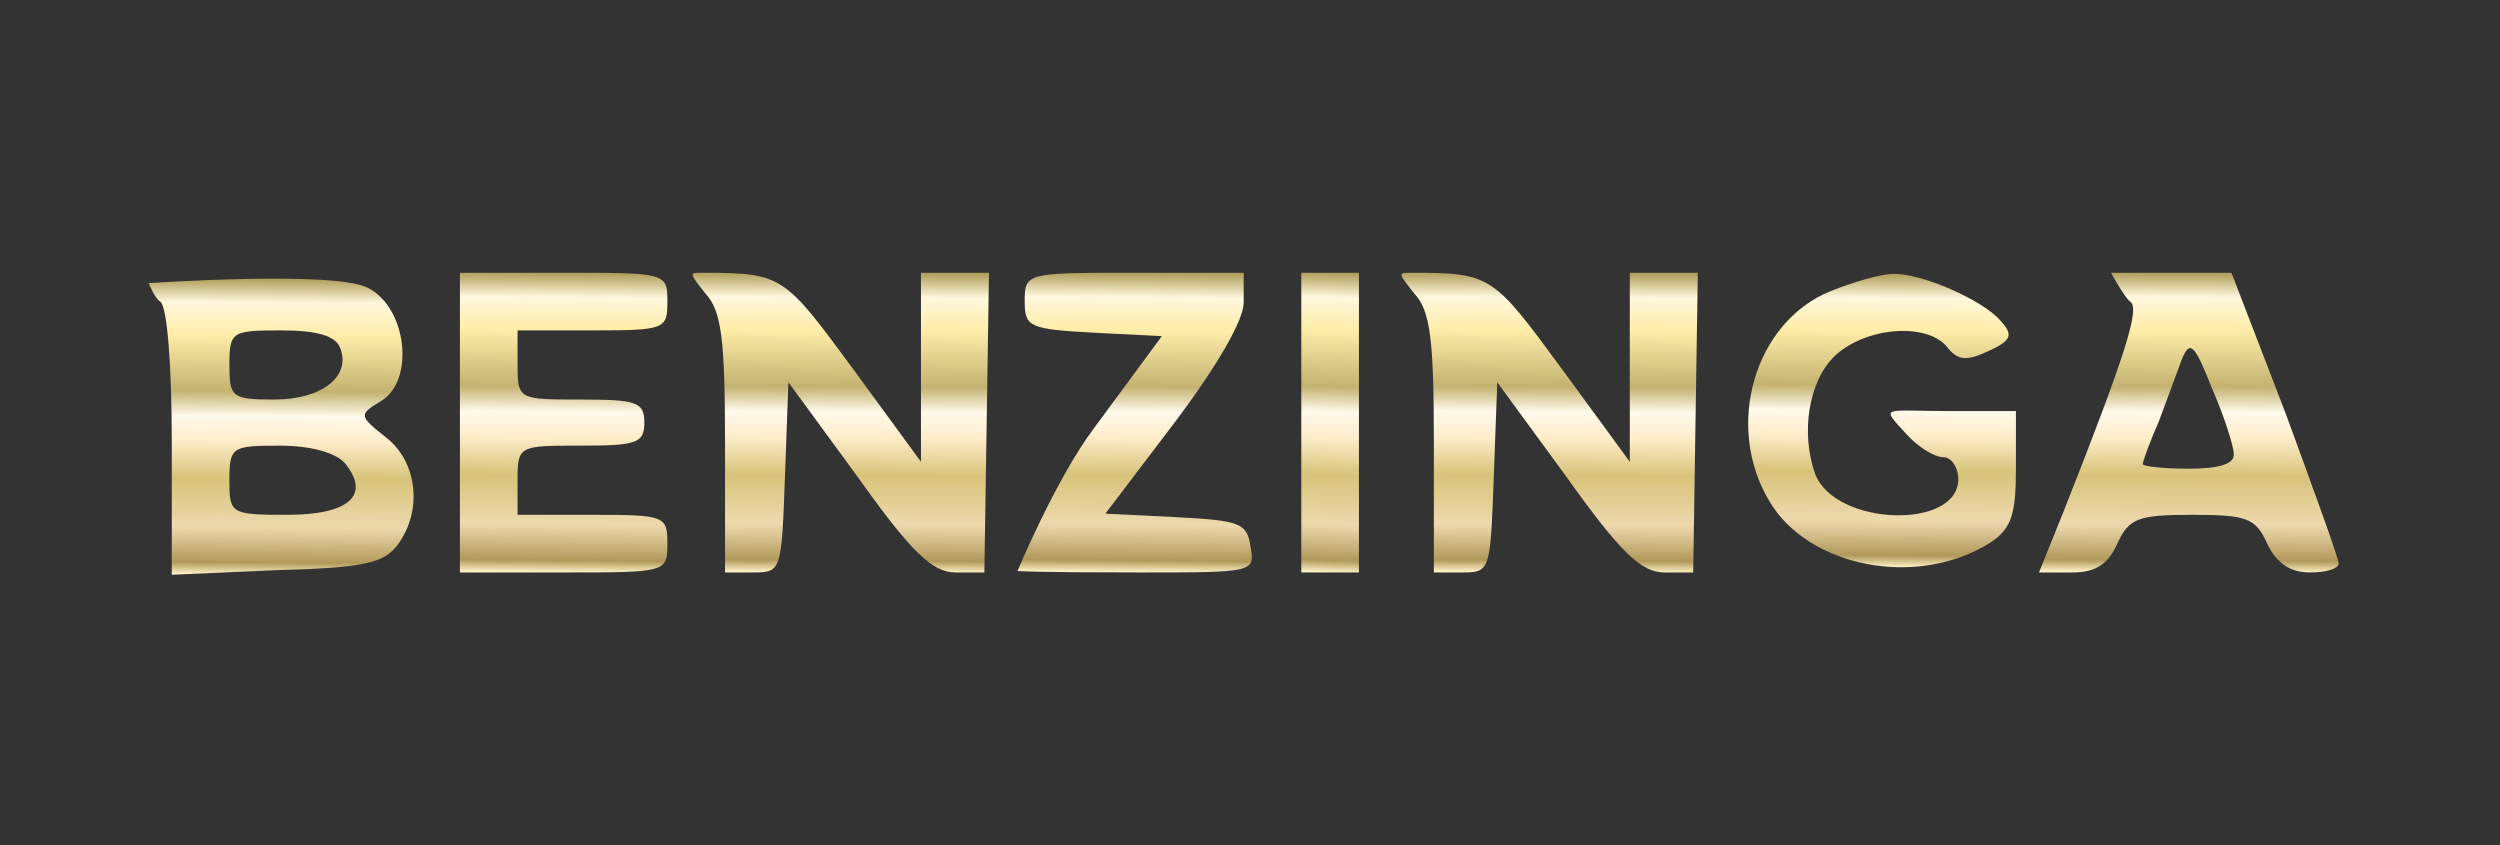
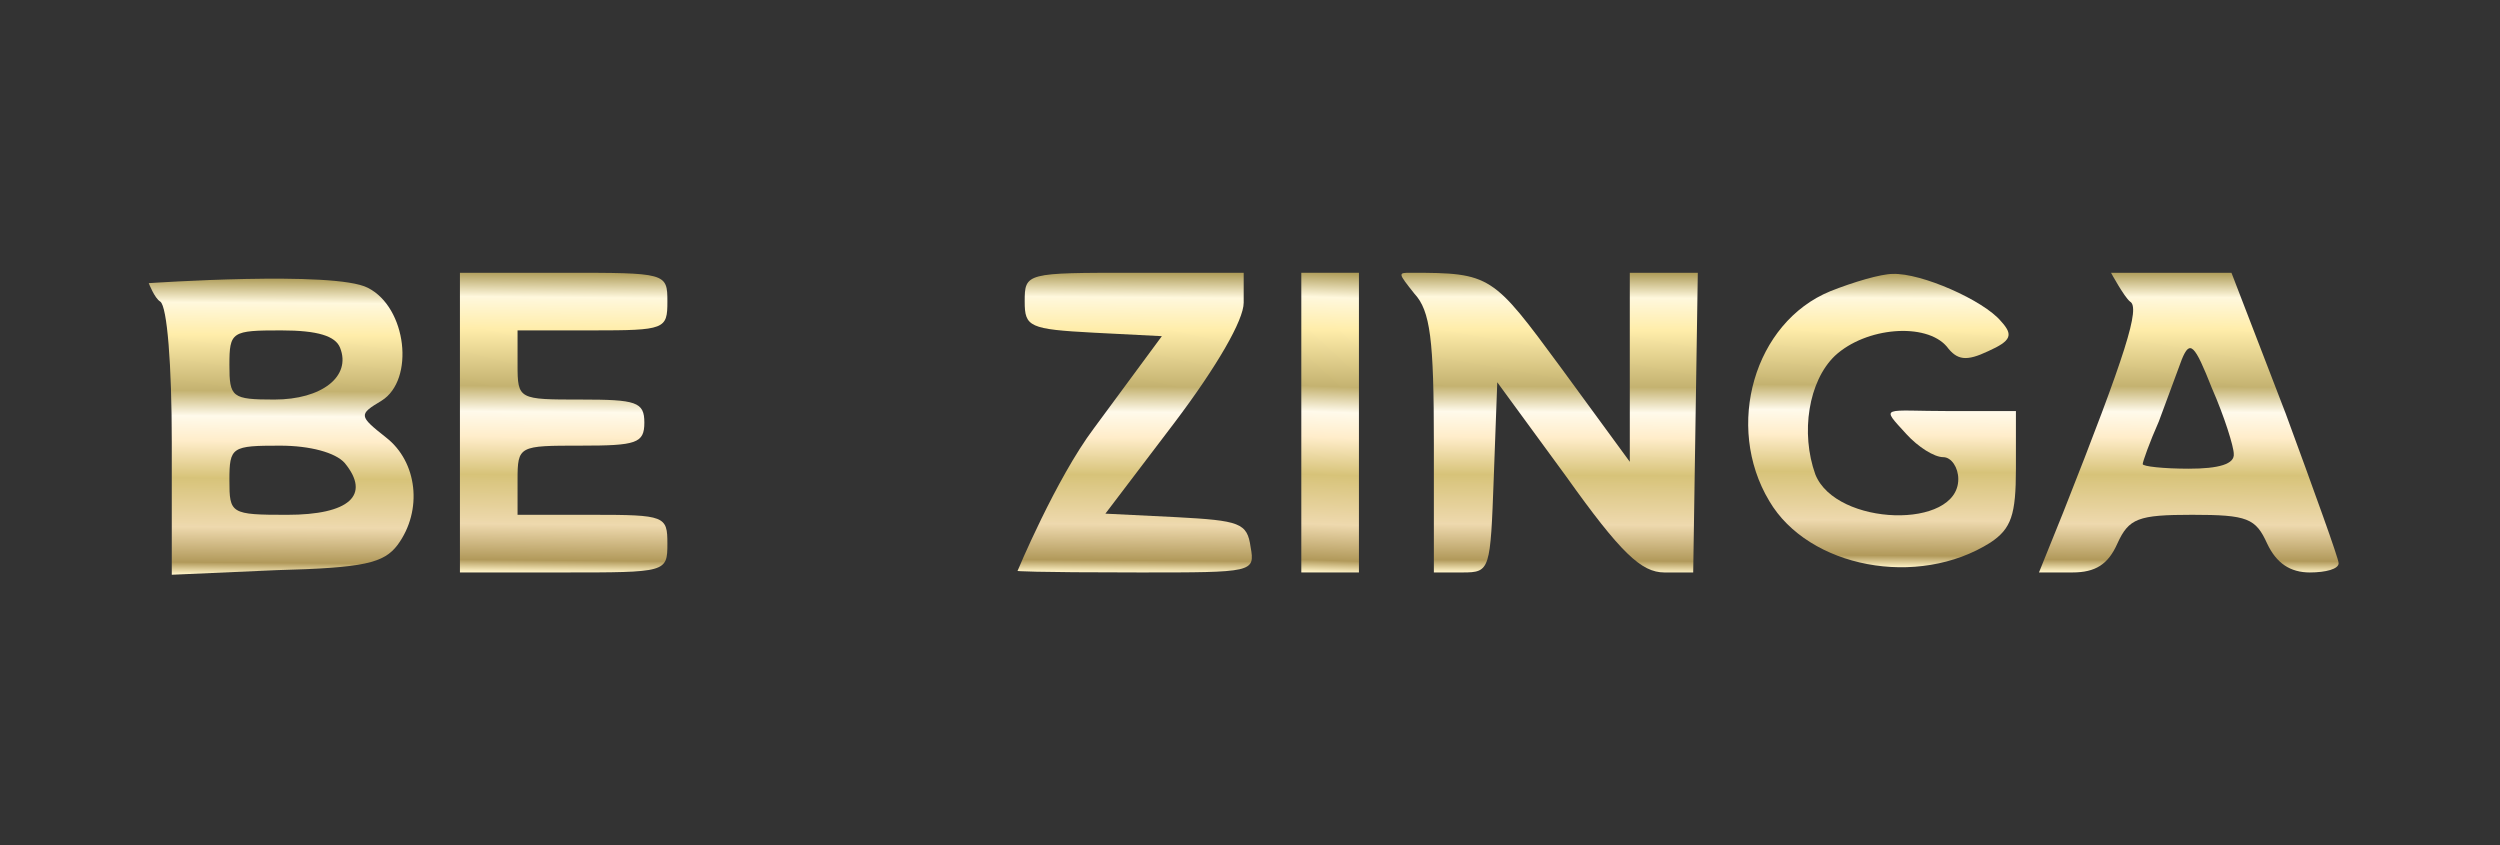
<svg xmlns="http://www.w3.org/2000/svg" width="139" height="47" viewBox="0 0 139 47" fill="none">
  <rect x="0" y="0" width="139" height="47" fill="#333333" stroke="none" />
  <path d="M8.27 15.743C8.27 15.743 8.59 16.576 8.91 16.768C9.295 17.025 9.551 20.293 9.551 24.586V31.956L15.383 31.7C20.253 31.572 21.343 31.315 22.112 30.29C23.521 28.367 23.201 25.676 21.471 24.33C19.933 23.113 19.933 23.048 21.214 22.279C23.073 21.126 22.624 17.089 20.445 15.999C18.587 15.038 8.27 15.743 8.27 15.743ZM18.907 19.332C19.548 20.934 17.882 22.215 15.255 22.215C12.884 22.215 12.755 22.087 12.755 20.293C12.755 18.434 12.884 18.37 15.639 18.37C17.69 18.37 18.651 18.691 18.907 19.332ZM19.164 25.74C20.638 27.534 19.42 28.624 15.96 28.624C12.819 28.624 12.755 28.56 12.755 26.701C12.755 24.843 12.884 24.779 15.575 24.779C17.241 24.779 18.651 25.163 19.164 25.74Z" fill="url(#paint0_linear_56_393)" />
  <path d="M25.572 23.497V31.828H31.34C37.043 31.828 37.107 31.828 37.107 30.226C37.107 28.688 36.979 28.623 32.942 28.623H28.776V26.701C28.776 24.778 28.84 24.778 32.301 24.778C35.377 24.778 35.826 24.65 35.826 23.497C35.826 22.343 35.377 22.215 32.301 22.215C28.84 22.215 28.776 22.215 28.776 20.293V18.37H32.942C36.979 18.37 37.107 18.306 37.107 16.768C37.107 15.166 37.043 15.166 31.34 15.166H25.572V23.497Z" fill="url(#paint1_linear_56_393)" />
-   <path d="M39.222 16.319C40.12 17.281 40.312 18.883 40.312 24.65V31.828H41.914C43.452 31.828 43.452 31.7 43.644 26.509L43.836 21.254L47.681 26.509C50.693 30.738 51.847 31.828 53.129 31.828H54.731L54.859 23.497L54.987 15.166H53.129H51.206V20.421V25.676L47.361 20.421C43.58 15.294 43.497 15.166 39.03 15.166C38.309 15.166 38.309 15.166 39.222 16.319Z" fill="url(#paint2_linear_56_393)" />
  <path d="M56.973 16.768C56.973 18.178 57.23 18.306 60.818 18.498L64.599 18.691L60.818 23.817C58.703 26.637 56.573 31.747 56.573 31.747C56.573 31.747 57.165 31.828 63.382 31.828C69.662 31.828 69.79 31.828 69.534 30.418C69.341 29.072 68.957 28.944 65.368 28.752L61.459 28.559L65.304 23.497C67.675 20.357 69.149 17.793 69.149 16.832V15.166H63.061C57.037 15.166 56.973 15.166 56.973 16.768Z" fill="url(#paint3_linear_56_393)" />
  <path d="M72.353 23.497V31.828H73.955H75.557V23.497V15.166H73.955H72.353V23.497Z" fill="url(#paint4_linear_56_393)" />
  <path d="M78.633 16.319C79.531 17.281 79.723 18.883 79.723 24.65V31.828H81.325C82.863 31.828 82.863 31.7 83.055 26.509L83.248 21.254L87.093 26.509C90.105 30.738 91.258 31.828 92.54 31.828H94.142L94.27 23.497L94.398 15.166H92.54H90.617V20.421V25.676L86.772 20.421C82.991 15.294 82.908 15.166 78.441 15.166C77.72 15.166 77.72 15.166 78.633 16.319Z" fill="url(#paint5_linear_56_393)" />
  <path d="M101.767 16.191C97.538 17.922 95.872 23.689 98.371 27.855C100.55 31.572 106.638 32.725 110.675 30.162C111.828 29.393 112.085 28.624 112.085 26.06V22.856H108.432C104.635 22.856 104.523 22.517 105.997 24.138C106.638 24.843 107.535 25.419 108.048 25.419C108.496 25.419 108.881 25.996 108.881 26.637C108.881 29.457 102.088 29.265 100.934 26.381C100.101 24.074 100.55 21.19 102.024 19.78C103.754 18.178 107.086 17.922 108.24 19.267C108.817 20.036 109.329 20.101 110.547 19.524C111.828 18.947 111.957 18.627 111.252 17.858C110.29 16.704 106.83 15.166 105.228 15.23C104.587 15.23 103.049 15.679 101.767 16.191Z" fill="url(#paint6_linear_56_393)" />
  <path d="M117.372 15.166C117.372 15.166 118.109 16.512 118.429 16.768C119.006 17.088 118.237 19.588 114.712 28.495L113.367 31.828H115.225C116.507 31.828 117.212 31.379 117.724 30.226C118.365 28.816 118.878 28.623 121.89 28.623C124.966 28.623 125.414 28.816 126.055 30.226C126.568 31.315 127.337 31.828 128.426 31.828C129.324 31.828 130.028 31.635 130.028 31.315C130.028 31.059 128.683 27.342 127.081 22.984L124.069 15.166H120.993C119.262 15.166 117.372 15.166 117.372 15.166ZM124.197 25.227C124.261 25.804 123.364 26.06 121.698 26.06C120.288 26.06 119.134 25.932 119.134 25.804C119.134 25.676 119.519 24.586 120.031 23.433C120.48 22.215 121.057 20.677 121.313 19.972C121.762 18.883 122.018 19.139 122.979 21.574C123.684 23.176 124.197 24.843 124.197 25.227Z" fill="url(#paint7_linear_56_393)" />
  <defs>
    <linearGradient id="paint0_linear_56_393" x1="15.469" y1="31.956" x2="15.583" y2="15.493" gradientUnits="userSpaceOnUse">
      <stop stop-color="#FFF3C7" />
      <stop offset="0.04" stop-color="#B1995A" />
      <stop offset="0.16" stop-color="#EED9AE" />
      <stop offset="0.325" stop-color="#D7C379" />
      <stop offset="0.45" stop-color="#FFEDCA" />
      <stop offset="0.535" stop-color="#FFFAEB" />
      <stop offset="0.62" stop-color="#C4B270" />
      <stop offset="0.81" stop-color="#FFEDAA" />
      <stop offset="0.918" stop-color="#FFF8DD" />
      <stop offset="1" stop-color="#AF9D5A" />
    </linearGradient>
    <linearGradient id="paint1_linear_56_393" x1="31.211" y1="31.828" x2="31.361" y2="15.166" gradientUnits="userSpaceOnUse">
      <stop stop-color="#FFF3C7" />
      <stop offset="0.04" stop-color="#B1995A" />
      <stop offset="0.16" stop-color="#EED9AE" />
      <stop offset="0.325" stop-color="#D7C379" />
      <stop offset="0.45" stop-color="#FFEDCA" />
      <stop offset="0.535" stop-color="#FFFAEB" />
      <stop offset="0.62" stop-color="#C4B270" />
      <stop offset="0.81" stop-color="#FFEDAA" />
      <stop offset="0.918" stop-color="#FFF8DD" />
      <stop offset="1" stop-color="#AF9D5A" />
    </linearGradient>
    <linearGradient id="paint2_linear_56_393" x1="46.566" y1="31.828" x2="46.67" y2="15.165" gradientUnits="userSpaceOnUse">
      <stop stop-color="#FFF3C7" />
      <stop offset="0.04" stop-color="#B1995A" />
      <stop offset="0.16" stop-color="#EED9AE" />
      <stop offset="0.325" stop-color="#D7C379" />
      <stop offset="0.45" stop-color="#FFEDCA" />
      <stop offset="0.535" stop-color="#FFFAEB" />
      <stop offset="0.62" stop-color="#C4B270" />
      <stop offset="0.81" stop-color="#FFEDAA" />
      <stop offset="0.918" stop-color="#FFF8DD" />
      <stop offset="1" stop-color="#AF9D5A" />
    </linearGradient>
    <linearGradient id="paint3_linear_56_393" x1="62.943" y1="31.828" x2="63.075" y2="15.166" gradientUnits="userSpaceOnUse">
      <stop stop-color="#FFF3C7" />
      <stop offset="0.04" stop-color="#B1995A" />
      <stop offset="0.16" stop-color="#EED9AE" />
      <stop offset="0.325" stop-color="#D7C379" />
      <stop offset="0.45" stop-color="#FFEDCA" />
      <stop offset="0.535" stop-color="#FFFAEB" />
      <stop offset="0.62" stop-color="#C4B270" />
      <stop offset="0.81" stop-color="#FFEDAA" />
      <stop offset="0.918" stop-color="#FFF8DD" />
      <stop offset="1" stop-color="#AF9D5A" />
    </linearGradient>
    <linearGradient id="paint4_linear_56_393" x1="73.919" y1="31.828" x2="74.457" y2="15.182" gradientUnits="userSpaceOnUse">
      <stop stop-color="#FFF3C7" />
      <stop offset="0.04" stop-color="#B1995A" />
      <stop offset="0.16" stop-color="#EED9AE" />
      <stop offset="0.325" stop-color="#D7C379" />
      <stop offset="0.45" stop-color="#FFEDCA" />
      <stop offset="0.535" stop-color="#FFFAEB" />
      <stop offset="0.62" stop-color="#C4B270" />
      <stop offset="0.81" stop-color="#FFEDAA" />
      <stop offset="0.918" stop-color="#FFF8DD" />
      <stop offset="1" stop-color="#AF9D5A" />
    </linearGradient>
    <linearGradient id="paint5_linear_56_393" x1="85.977" y1="31.828" x2="86.081" y2="15.165" gradientUnits="userSpaceOnUse">
      <stop stop-color="#FFF3C7" />
      <stop offset="0.04" stop-color="#B1995A" />
      <stop offset="0.16" stop-color="#EED9AE" />
      <stop offset="0.325" stop-color="#D7C379" />
      <stop offset="0.45" stop-color="#FFEDCA" />
      <stop offset="0.535" stop-color="#FFFAEB" />
      <stop offset="0.62" stop-color="#C4B270" />
      <stop offset="0.81" stop-color="#FFEDAA" />
      <stop offset="0.918" stop-color="#FFF8DD" />
      <stop offset="1" stop-color="#AF9D5A" />
    </linearGradient>
    <linearGradient id="paint6_linear_56_393" x1="104.476" y1="31.539" x2="104.587" y2="15.228" gradientUnits="userSpaceOnUse">
      <stop stop-color="#FFF3C7" />
      <stop offset="0.04" stop-color="#B1995A" />
      <stop offset="0.16" stop-color="#EED9AE" />
      <stop offset="0.325" stop-color="#D7C379" />
      <stop offset="0.45" stop-color="#FFEDCA" />
      <stop offset="0.535" stop-color="#FFFAEB" />
      <stop offset="0.62" stop-color="#C4B270" />
      <stop offset="0.81" stop-color="#FFEDAA" />
      <stop offset="0.918" stop-color="#FFF8DD" />
      <stop offset="1" stop-color="#AF9D5A" />
    </linearGradient>
    <linearGradient id="paint7_linear_56_393" x1="121.512" y1="31.828" x2="121.615" y2="15.165" gradientUnits="userSpaceOnUse">
      <stop stop-color="#FFF3C7" />
      <stop offset="0.04" stop-color="#B1995A" />
      <stop offset="0.16" stop-color="#EED9AE" />
      <stop offset="0.325" stop-color="#D7C379" />
      <stop offset="0.45" stop-color="#FFEDCA" />
      <stop offset="0.535" stop-color="#FFFAEB" />
      <stop offset="0.62" stop-color="#C4B270" />
      <stop offset="0.81" stop-color="#FFEDAA" />
      <stop offset="0.918" stop-color="#FFF8DD" />
      <stop offset="1" stop-color="#AF9D5A" />
    </linearGradient>
  </defs>
</svg>